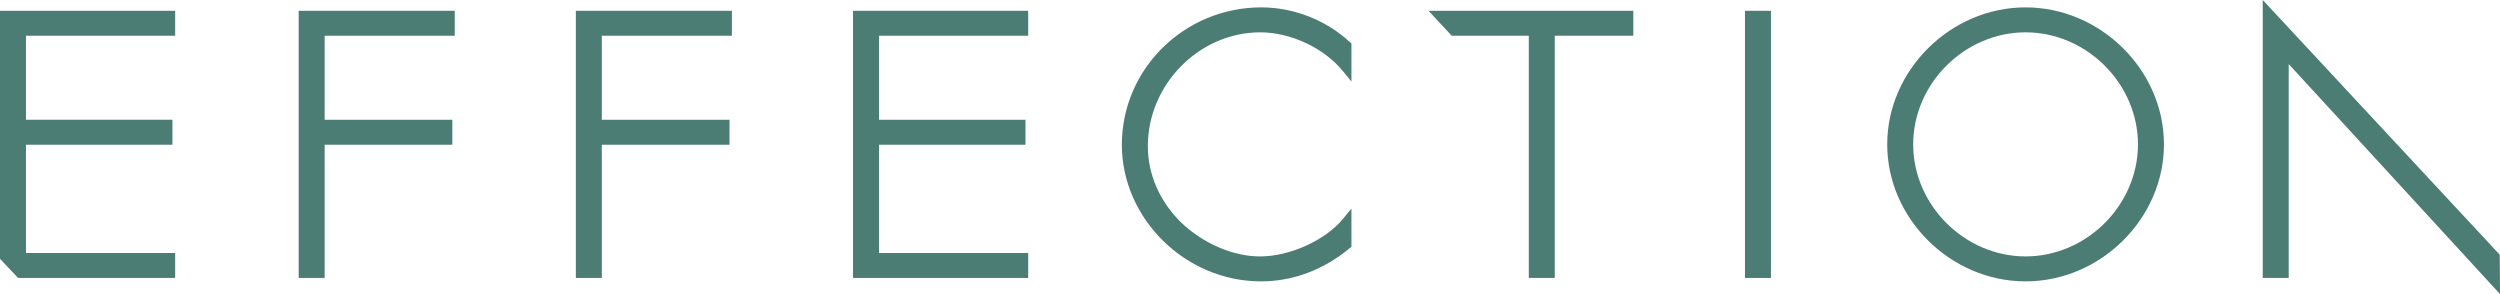
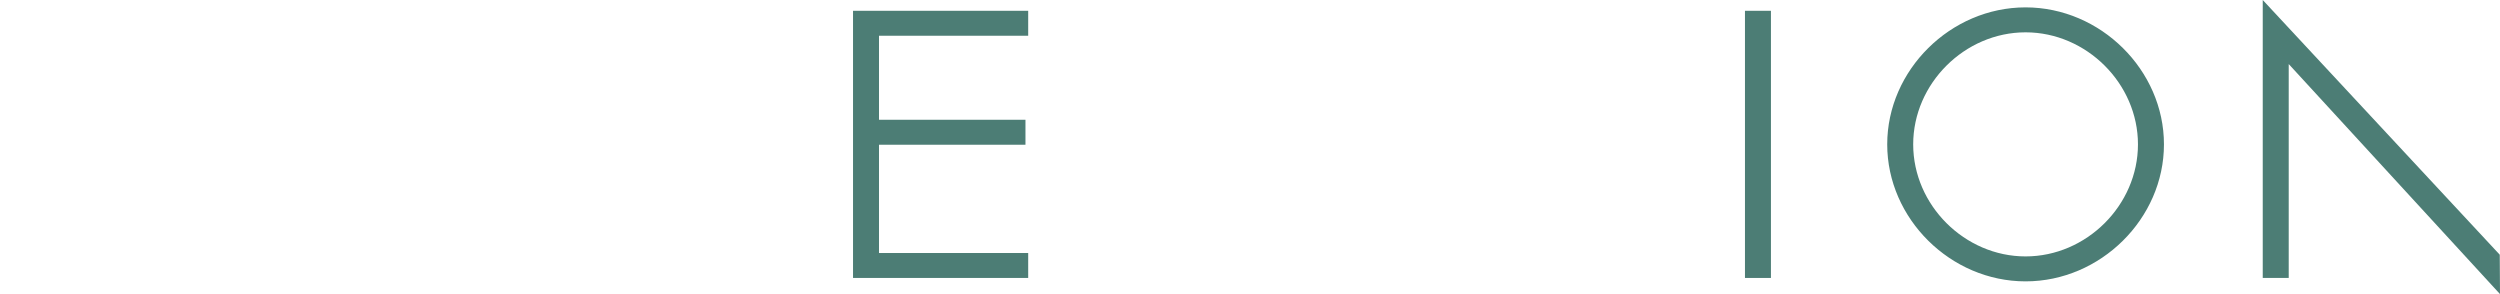
<svg xmlns="http://www.w3.org/2000/svg" id="uuid-56520917-7c7e-4b8e-b855-5eb432e3a586" data-name="Layer 2" viewBox="0 0 396.85 46.682">
  <g id="uuid-4c8222dd-11b9-44f7-bf82-d078aa33d687" data-name="Layer 1">
    <g>
-       <polygon points="2.868 44.121 27.806 44.121 27.806 40.163 4.123 40.163 4.123 22.975 27.373 22.975 27.373 19.011 4.123 19.011 4.123 5.674 27.806 5.674 27.806 1.713 0 1.713 0 41.085 2.868 44.121" fill="#4c7d75" />
-       <polygon points="47.413 44.121 51.536 44.121 51.536 22.975 71.806 22.975 71.806 19.011 51.536 19.011 51.536 5.674 72.186 5.674 72.186 1.713 47.413 1.713 47.413 44.121" fill="#4c7d75" />
-       <polygon points="91.41 44.121 95.532 44.121 95.532 22.975 115.802 22.975 115.802 19.011 95.532 19.011 95.532 5.674 116.182 5.674 116.182 1.713 91.41 1.713 91.41 44.121" fill="#4c7d75" />
      <polygon points="135.409 44.121 163.216 44.121 163.216 40.163 139.532 40.163 139.532 22.975 162.782 22.975 162.782 19.011 139.532 19.011 139.532 5.674 163.216 5.674 163.216 1.713 135.409 1.713 135.409 44.121" fill="#4c7d75" />
-       <path d="M200.209,1.171c-12.201,0-22.127,9.779-22.127,21.801,0,11.758,10.108,21.694,22.073,21.694,5.072,0,9.949-1.823,14.098-5.274l.275-.227v-6.051l-1.347,1.633c-2.799,3.397-8.444,5.957-13.133,5.957-4.321,0-9.034-2.03-12.592-5.421-3.385-3.334-5.248-7.627-5.248-12.093,0-9.791,8.169-18.058,17.84-18.058,4.837,0,10.117,2.478,13.133,6.17l1.347,1.647V6.913l-.244-.224c-3.785-3.507-8.917-5.518-14.075-5.518Z" fill="#4c7d75" />
-       <polygon points="230.445 5.674 242.68 5.674 242.68 44.121 246.802 44.121 246.802 5.674 259.272 5.674 259.272 1.713 226.762 1.713 230.445 5.674" fill="#4c7d75" />
      <rect x="276.996" y="1.713" width="4.123" height="42.409" fill="#4c7d75" />
      <path d="M321.54,1.171c-11.906,0-21.963,9.961-21.963,21.747s10.057,21.747,21.963,21.747,21.966-9.961,21.966-21.747-10.06-21.747-21.966-21.747Zm17.84,21.747c0,9.643-8.169,17.786-17.84,17.786s-17.84-8.143-17.84-17.786,8.169-17.786,17.84-17.786,17.84,8.143,17.84,17.786Z" fill="#4c7d75" />
      <polygon points="396.811 40.435 359.188 0 359.188 44.121 363.311 44.121 363.311 10.168 396.85 46.682 396.811 40.435" fill="#4c7d75" />
    </g>
  </g>
</svg>